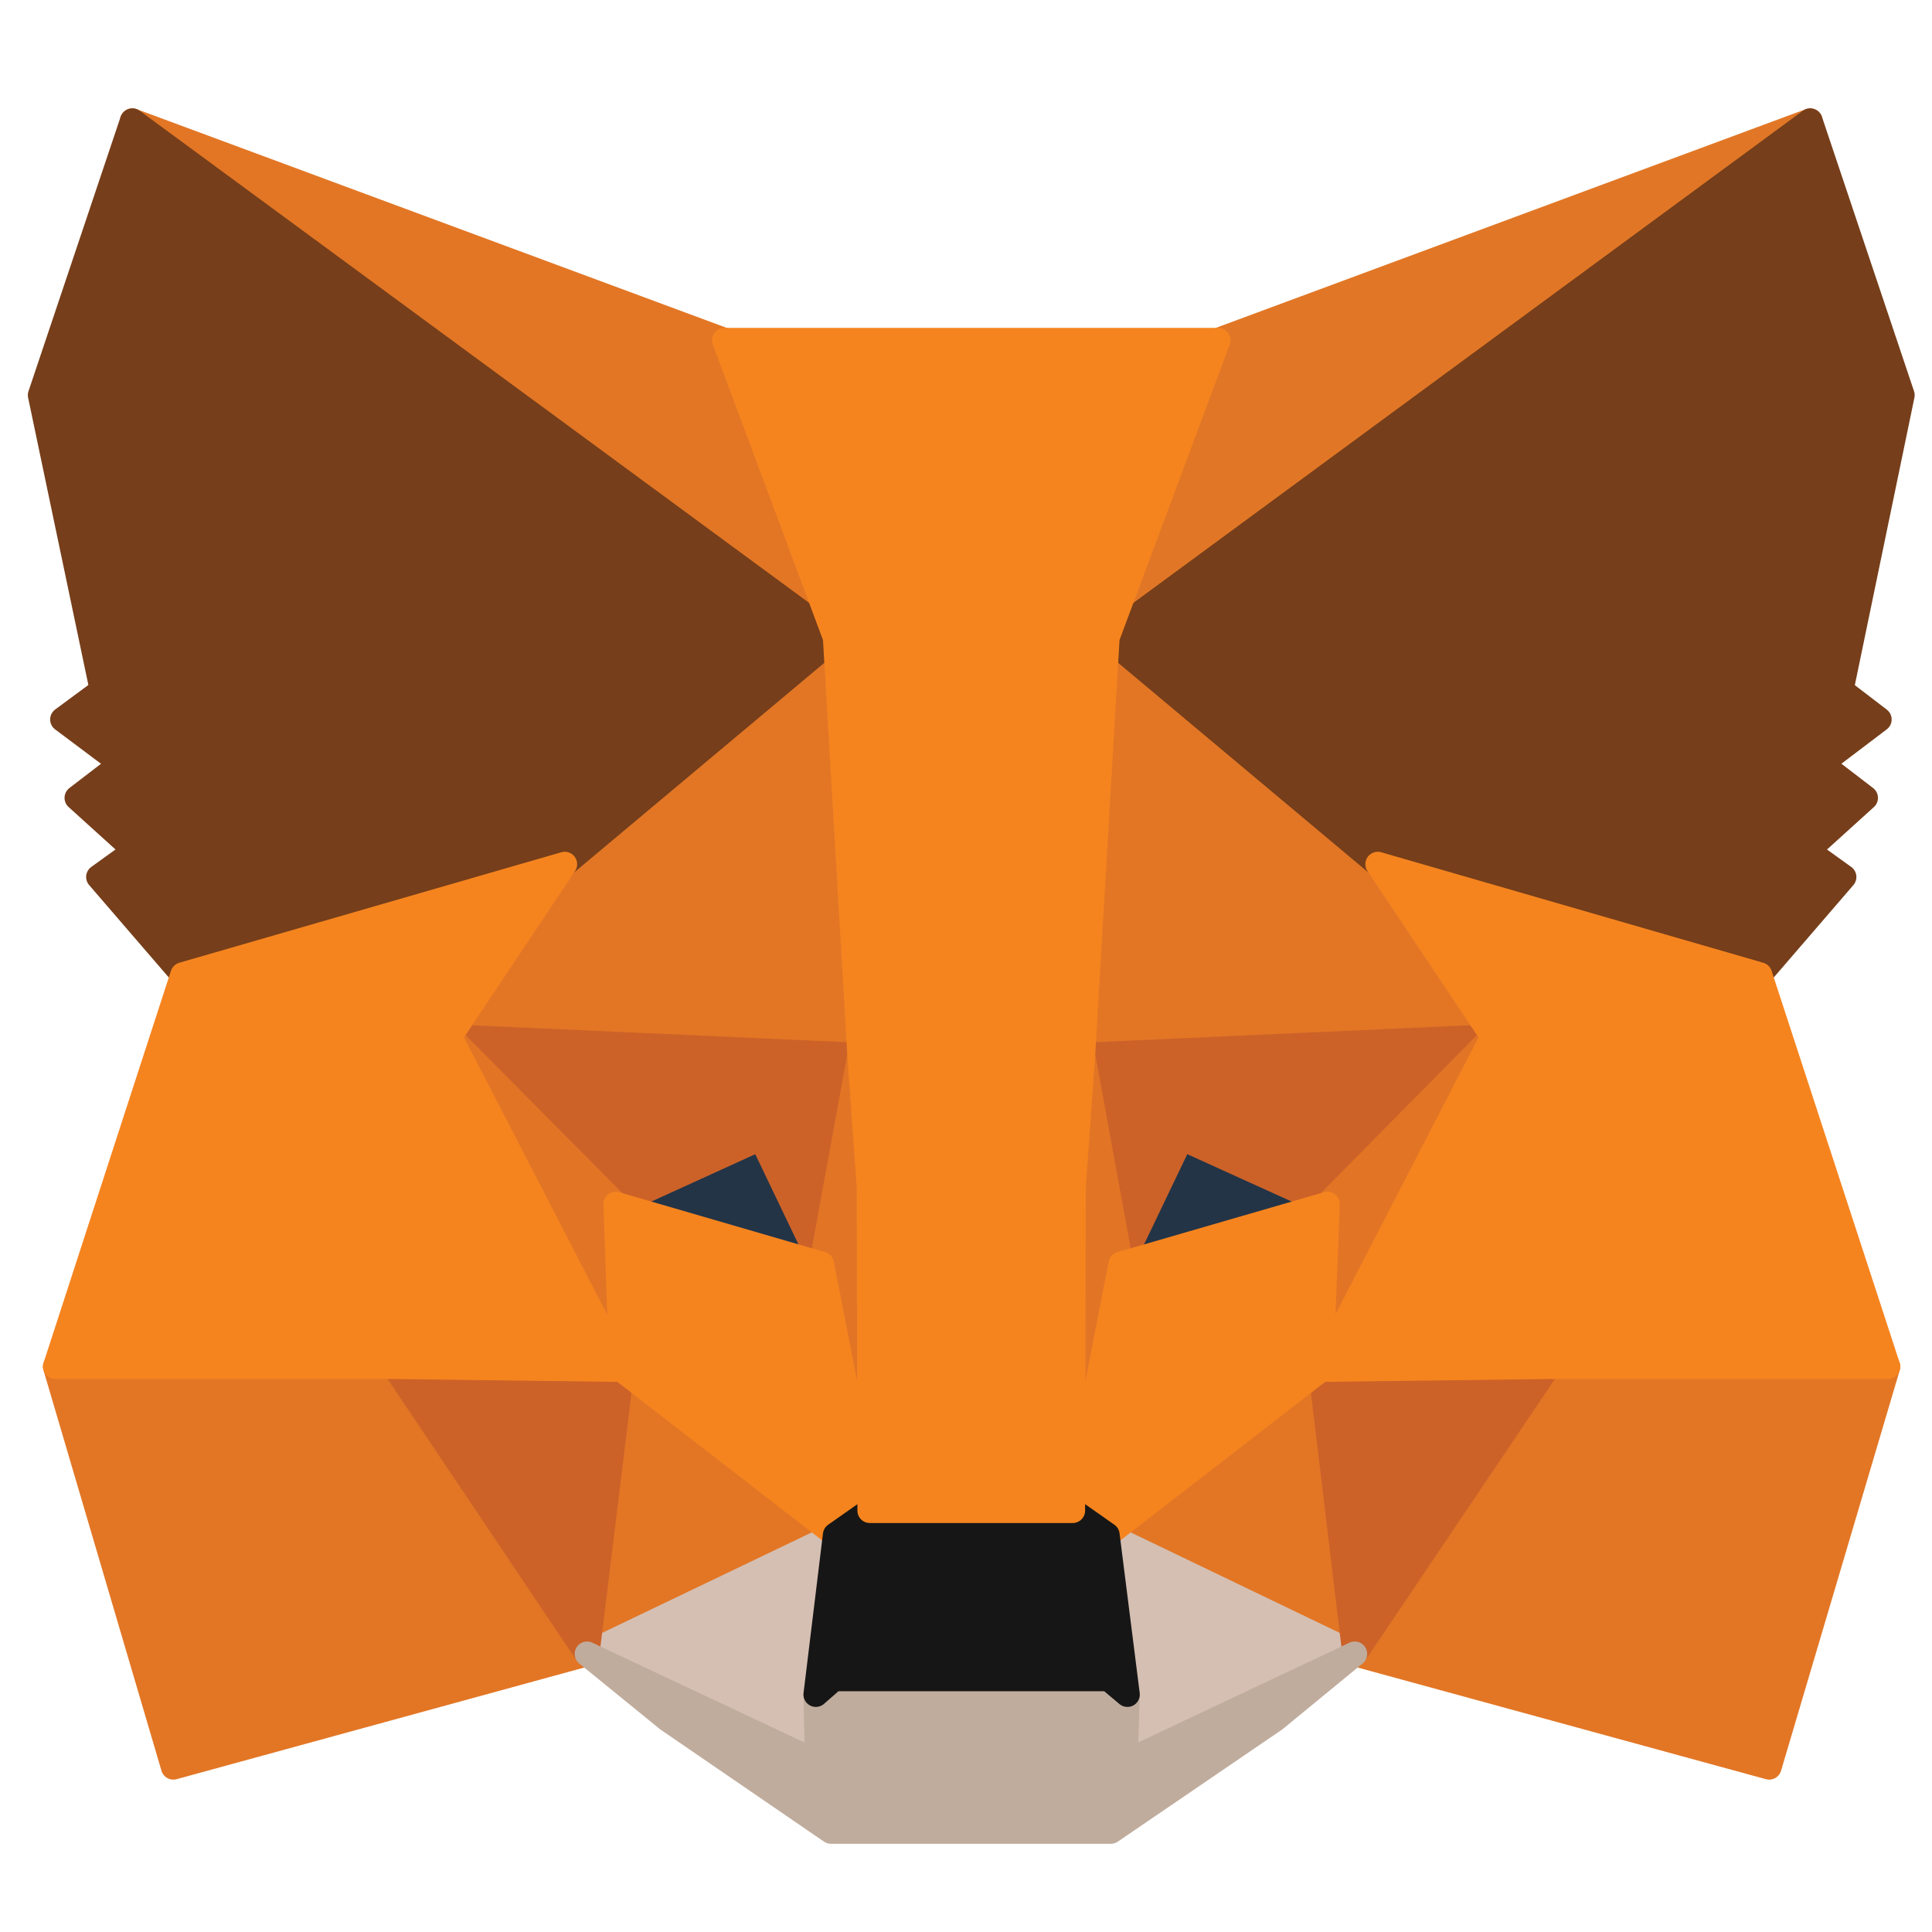
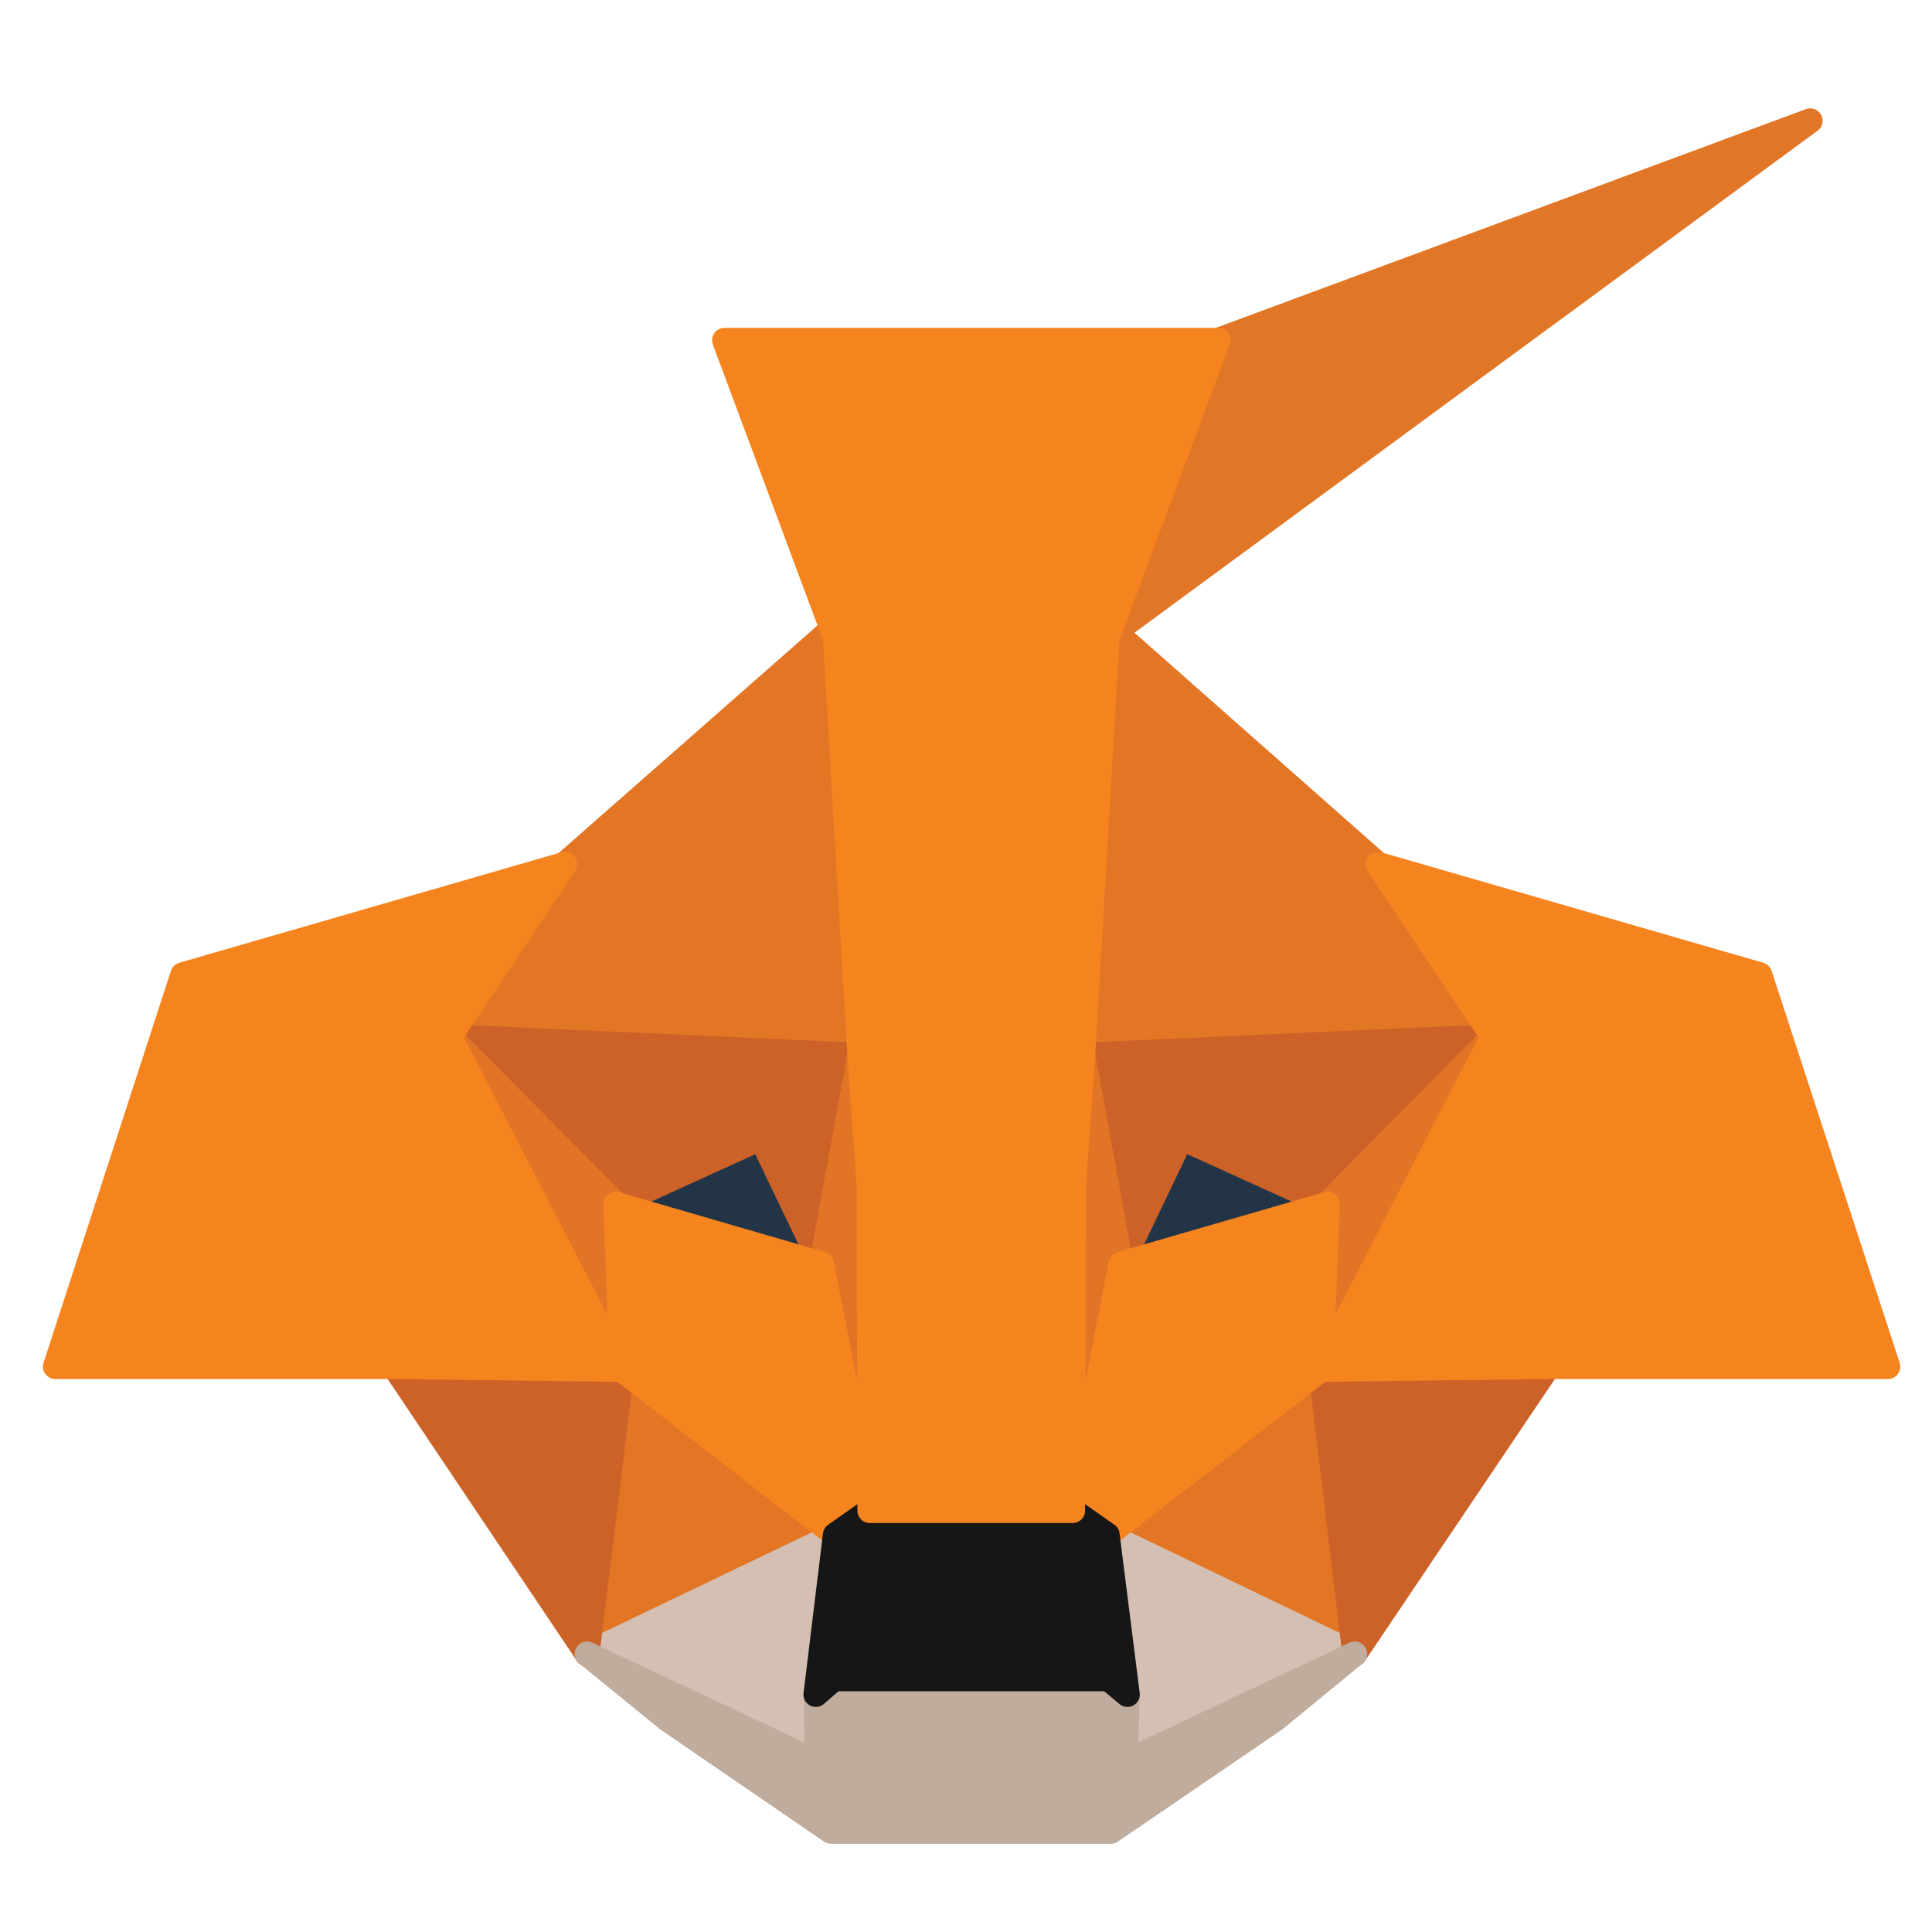
<svg xmlns="http://www.w3.org/2000/svg" width="96" height="96" fill="none">
  <path fill="#E17726" stroke="#E17726" stroke-linecap="round" stroke-linejoin="round" stroke-width="1.232" d="M89.947 6 53.803 32.563l6.721-15.655L89.947 6Z" />
-   <path fill="#E27625" stroke="#E27625" stroke-linecap="round" stroke-linejoin="round" stroke-width="1.232" d="m6.576 6 35.822 26.81L36 16.908 6.576 6ZM76.933 67.59 67.316 82.18l20.593 5.632 5.899-19.905-16.875-.319ZM2.75 67.908l5.864 19.904 20.556-5.63-9.58-14.593-16.84.32Z" />
  <path fill="#E27625" stroke="#E27625" stroke-linecap="round" stroke-linejoin="round" stroke-width="1.232" d="m28.062 42.94-5.72 8.57 20.378.921-.68-21.781-13.978 12.29ZM68.46 42.94 54.267 30.402l-.465 22.03 20.378-.922-5.72-8.57ZM29.17 82.181l12.334-5.914-10.618-8.217-1.716 14.131ZM55.018 76.267l12.298 5.914-1.68-14.131-10.618 8.217Z" />
  <path fill="#D5BFB2" stroke="#D5BFB2" stroke-linecap="round" stroke-linejoin="round" stroke-width="1.232" d="m67.317 82.181-12.299-5.914L56.02 84.2l-.107 3.365 11.405-5.384ZM29.17 82.181l11.44 5.384-.07-3.365.965-7.933L29.17 82.18Z" />
  <path fill="#233447" stroke="#233447" stroke-linecap="round" stroke-linejoin="round" stroke-width="1.232" d="m40.825 62.808-10.224-2.975 7.221-3.293 3.003 6.268ZM55.697 62.808 58.7 56.54l7.258 3.293-10.26 2.975Z" />
  <path fill="#CC6228" stroke="#CC6228" stroke-linecap="round" stroke-linejoin="round" stroke-width="1.232" d="m29.17 82.181 1.788-14.591-11.368.318 9.58 14.273ZM65.565 67.59l1.752 14.591 9.616-14.273-11.368-.319ZM74.18 51.51l-20.377.921 1.895 10.377L58.7 56.54l7.257 3.293 8.223-8.322ZM30.6 59.833l7.222-3.293 3.003 6.268 1.895-10.377-20.378-.92 8.259 8.322Z" />
  <path fill="#E27525" stroke="#E27525" stroke-linecap="round" stroke-linejoin="round" stroke-width="1.232" d="m22.342 51.51 8.545 16.54-.286-8.217-8.259-8.322ZM65.958 59.833l-.322 8.217 8.545-16.54-8.223 8.323ZM42.72 52.431l-1.895 10.377 2.396 12.255.536-16.15-1.037-6.482ZM53.803 52.431l-1.001 6.446.5 16.186 2.396-12.255-1.895-10.377Z" />
  <path fill="#F5841F" stroke="#F5841F" stroke-linecap="round" stroke-linejoin="round" stroke-width="1.232" d="m55.698 62.808-2.395 12.255 1.716 1.204 10.617-8.217.322-8.217-10.26 2.975ZM30.6 59.833l.287 8.217 10.618 8.217 1.716-1.204-2.396-12.255-10.224-2.975Z" />
  <path fill="#C0AC9D" stroke="#C0AC9D" stroke-linecap="round" stroke-linejoin="round" stroke-width="1.232" d="m55.912 87.564.107-3.364-.93-.78H41.434l-.894.78.072 3.364-11.44-5.383 4.004 3.258L41.29 91h13.907l8.151-5.56 3.969-3.259-11.405 5.383Z" />
  <path fill="#161616" stroke="#161616" stroke-linecap="round" stroke-linejoin="round" stroke-width="1.232" d="m55.019 76.267-1.717-1.205H43.221l-1.716 1.205-.966 7.933.894-.78H55.09l.93.78-1.002-7.933Z" />
-   <path fill="#763E1A" stroke="#763E1A" stroke-linecap="round" stroke-linejoin="round" stroke-width="1.232" d="m91.484 34.298 3.039-14.663L89.947 6 55.018 31.677 68.46 42.94l18.984 5.49 4.183-4.853-1.823-1.31 2.895-2.621-2.216-1.7 2.896-2.196-1.895-1.452ZM2 19.635l3.075 14.663-1.967 1.452 2.932 2.196-2.217 1.7 2.896 2.62-1.823 1.311 4.183 4.852 18.983-5.49 13.442-11.262L6.577 6 2 19.635Z" />
  <path fill="#F5841F" stroke="#F5841F" stroke-linecap="round" stroke-linejoin="round" stroke-width="1.232" d="M87.444 48.43 68.46 42.94l5.72 8.57-8.544 16.54 11.297-.142h16.875L87.444 48.43ZM28.062 42.94 9.08 48.43 2.75 67.907h16.838l11.298.142-8.545-16.54 5.72-8.57ZM53.803 52.431l1.215-20.754 5.506-14.769H35.999l5.505 14.77L42.72 52.43l.465 6.517.035 16.115h10.082l.036-16.115.465-6.517Z" />
-   <path fill="#000" fill-opacity=".1" d="M-1105-620h2597v-2h-2597v2Zm2598 1V948h2V-619h-2Zm-1 1568h-2597v2h2597v-2Zm-2598-1V-619h-2V948h2Zm1 1c-.55 0-1-.448-1-1h-2c0 1.657 1.34 3 3 3v-2Zm2598-1c0 .552-.45 1-1 1v2c1.66 0 3-1.343 3-3h-2Zm-1-1568c.55 0 1 .448 1 1h2c0-1.657-1.34-3-3-3v2Zm-2597-2c-1.66 0-3 1.343-3 3h2c0-.552.45-1 1-1v-2Z" />
</svg>